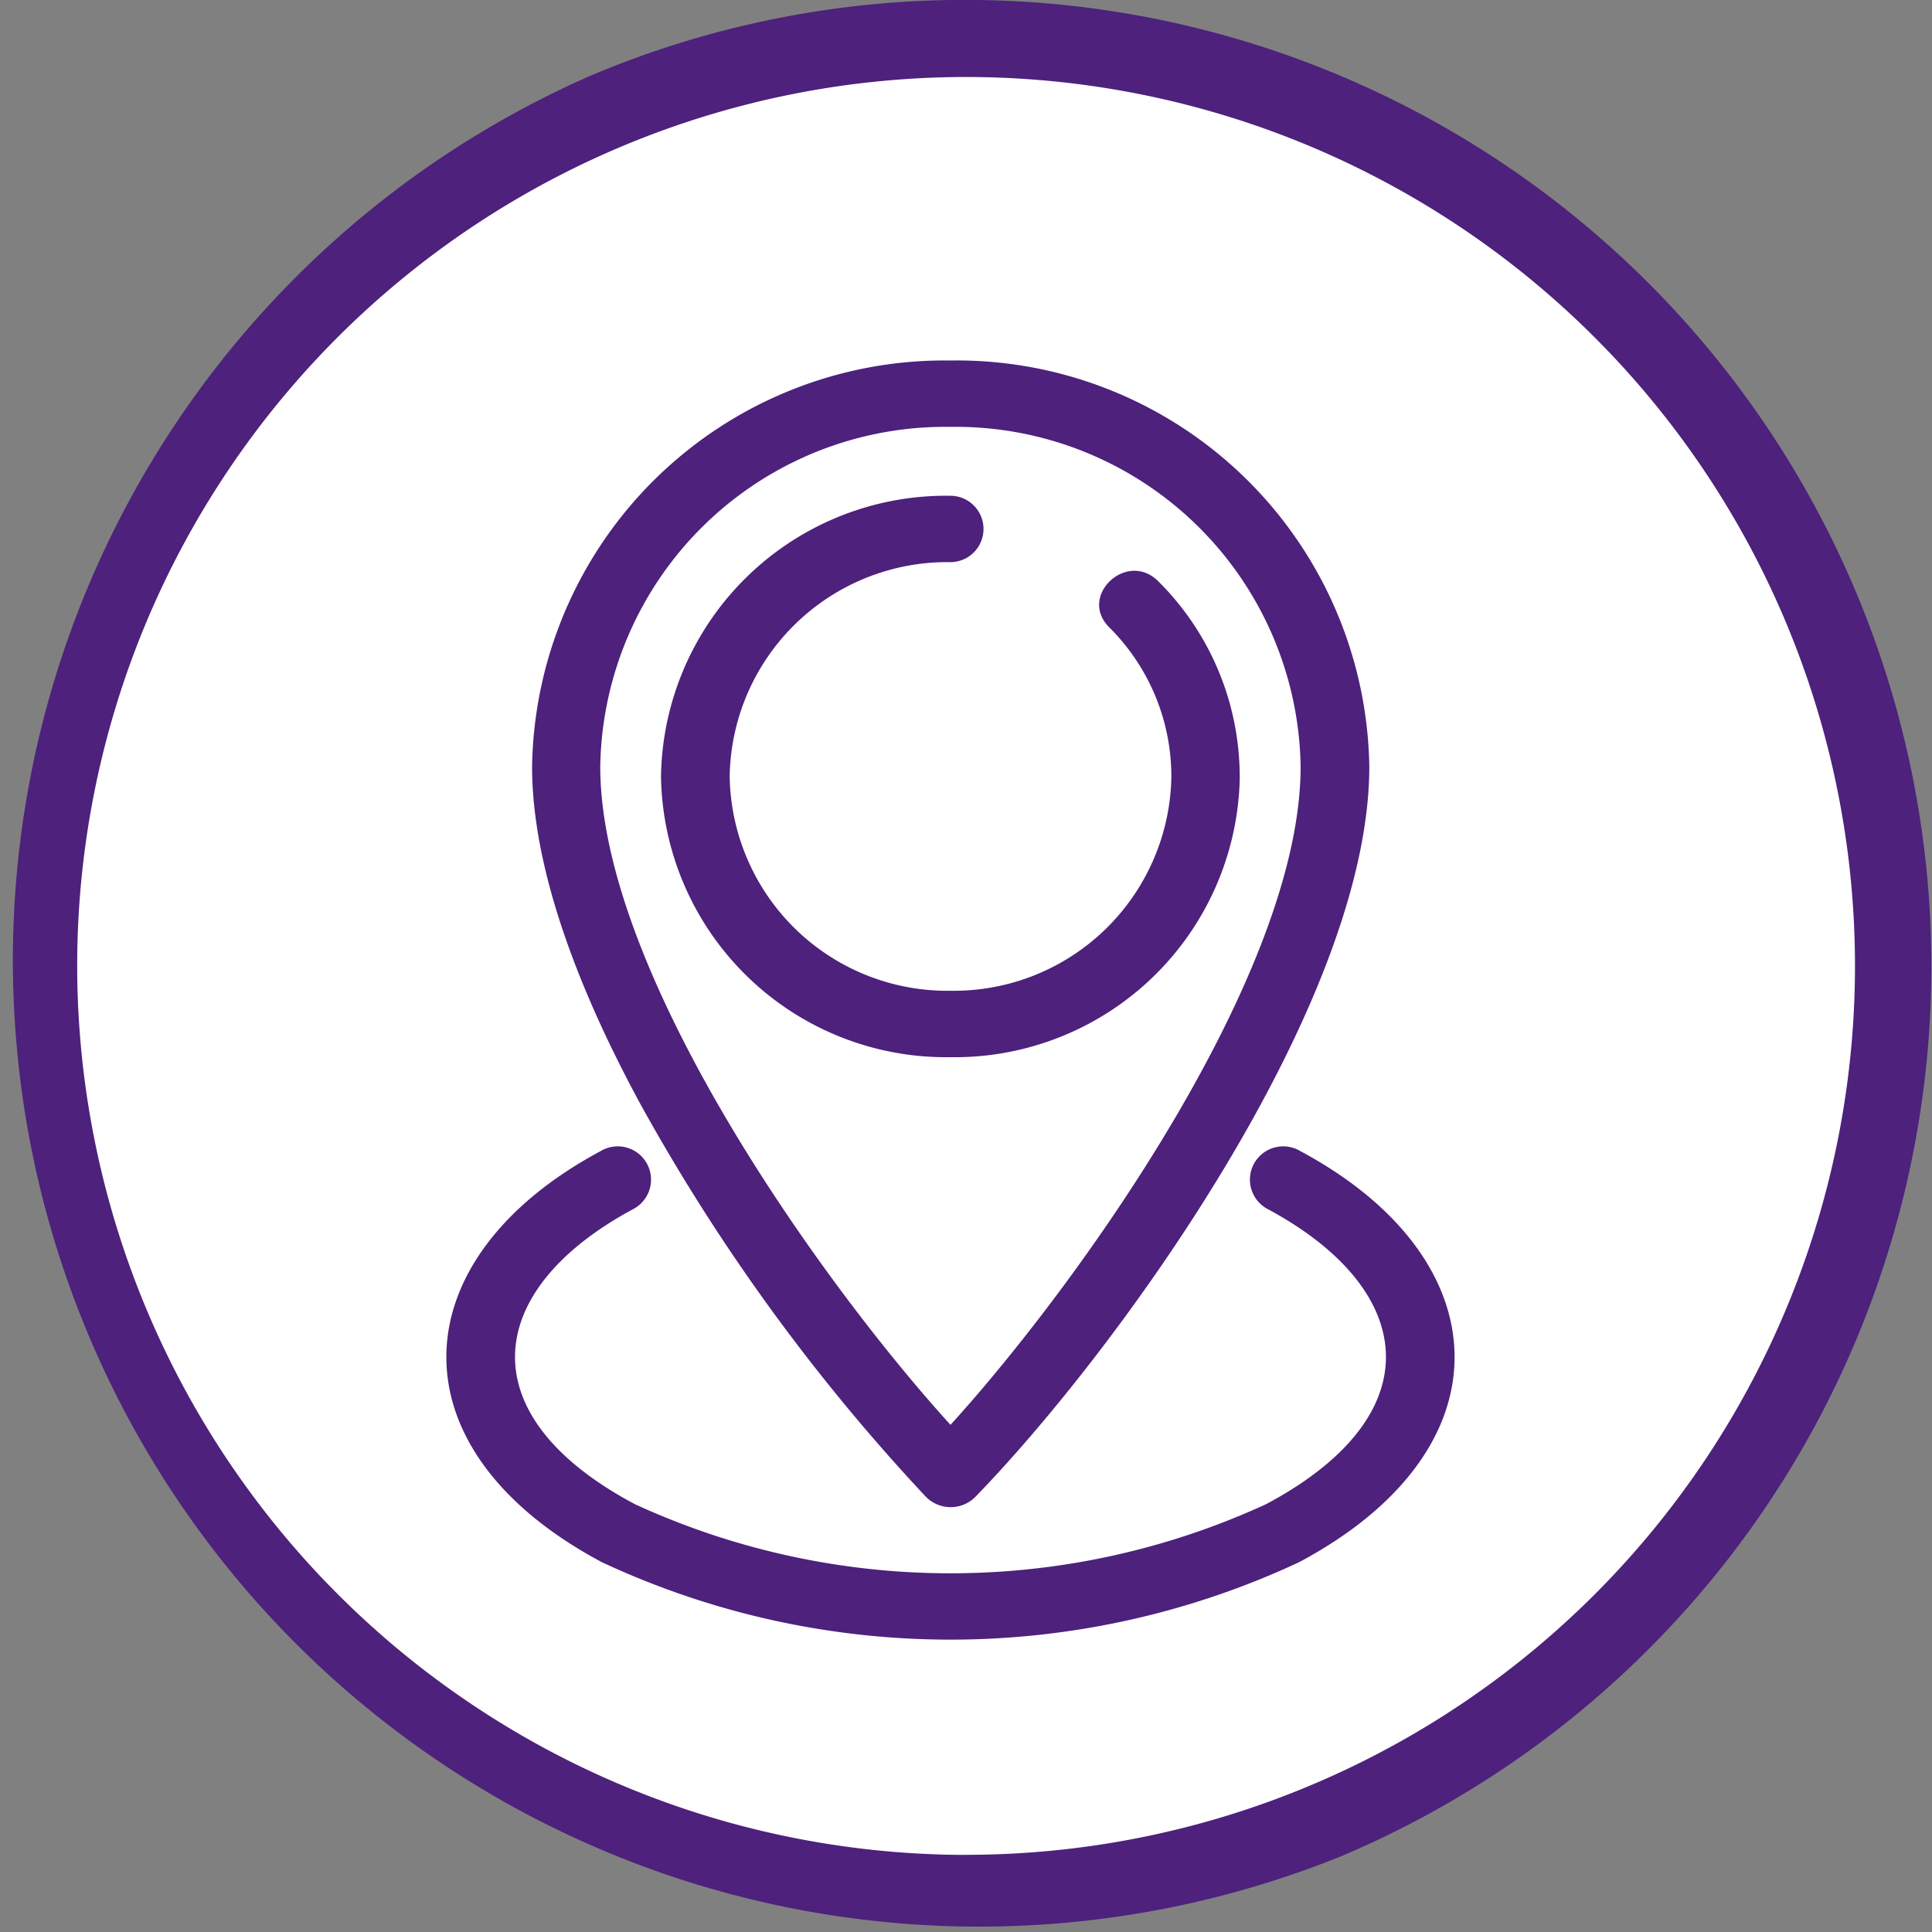
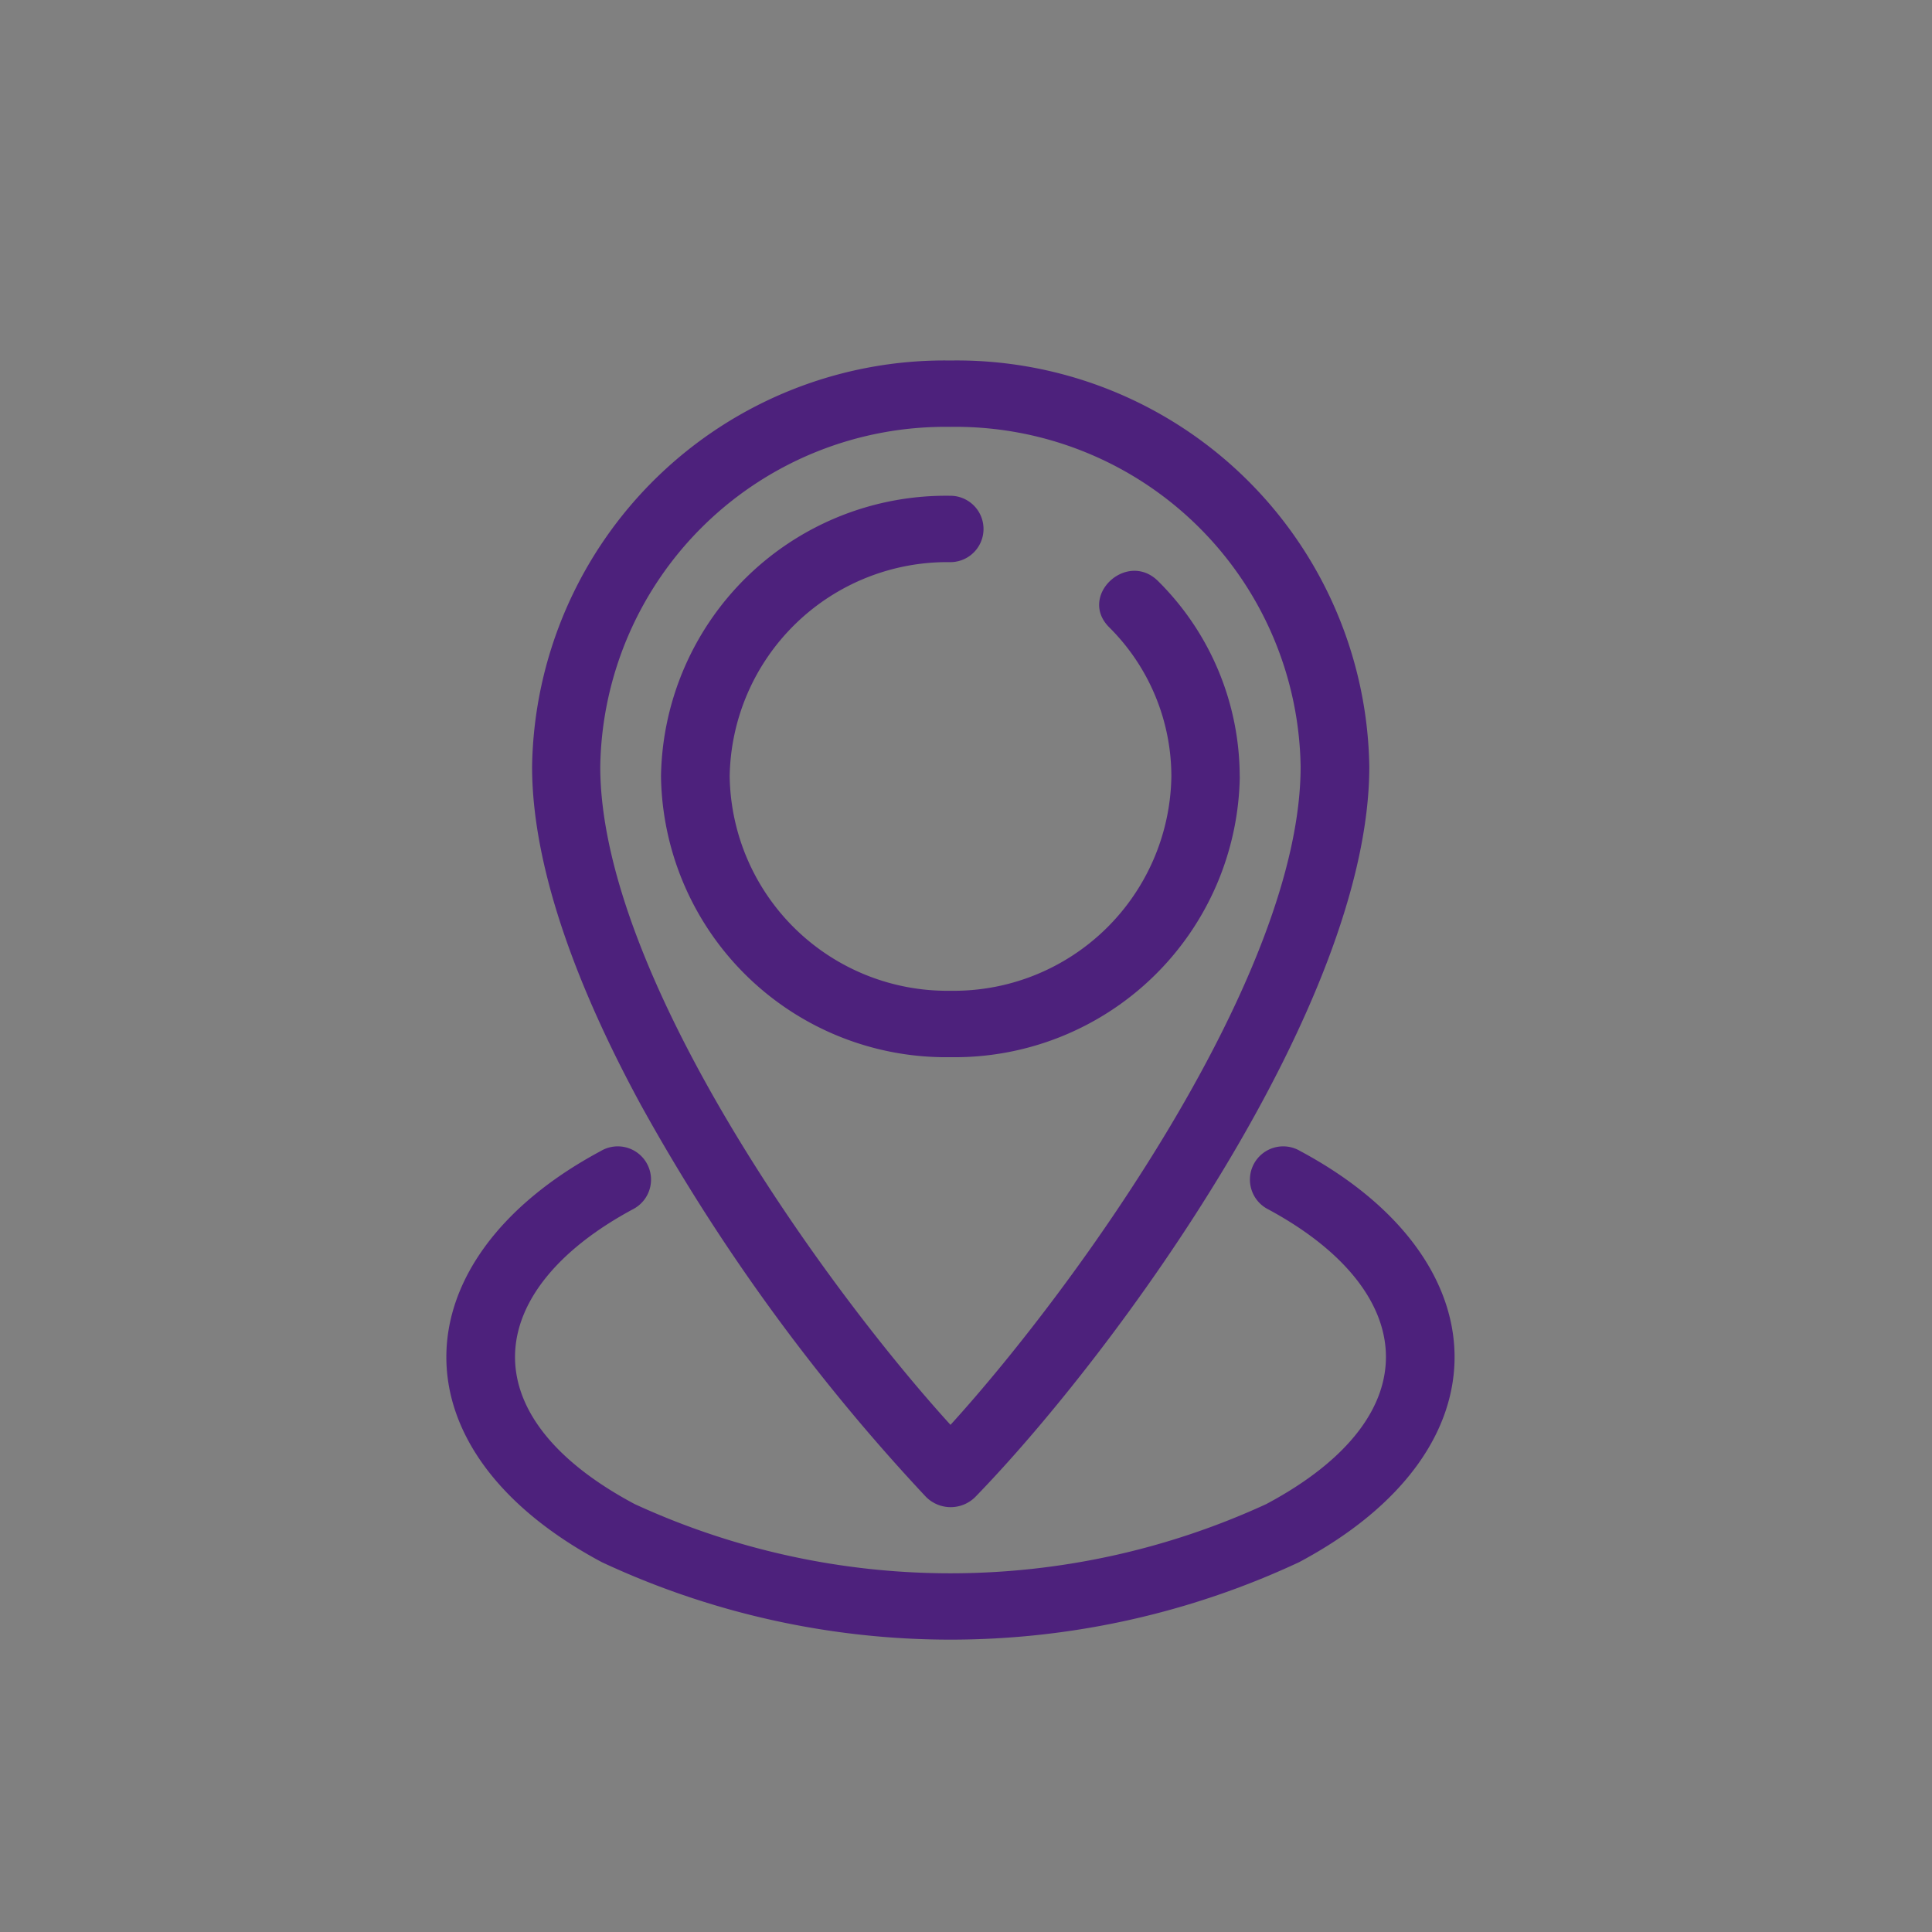
<svg xmlns="http://www.w3.org/2000/svg" width="45.006" height="45.006" viewBox="0 0 45.006 45.006">
  <rect x="0" y="0" width="45.006" height="45.006" fill="#808080" stroke="none" />
  <defs>
    <clipPath id="a">
      <rect width="23.486" height="29.797" fill="#4d217c" />
    </clipPath>
  </defs>
  <g transform="translate(-630.602 -1238.602)">
    <g transform="translate(168 -112)">
-       <circle cx="21.605" cy="21.605" r="21.605" transform="translate(463.5 1351.5)" fill="#fff" />
-       <path d="M21.6-.9a22.509,22.509,0,0,1,8.759,43.237A22.509,22.509,0,0,1,12.845.871,22.363,22.363,0,0,1,21.6-.9Zm0,43.21A20.707,20.707,0,1,0,.9,21.6,20.73,20.73,0,0,0,21.6,42.312Z" transform="translate(463.5 1351.5)" fill="#4d217c" />
      <g transform="translate(473 1359)">
        <g transform="translate(0 0)" clip-path="url(#a)">
          <path d="M11.743,0A9.61,9.61,0,0,1,21.5,9.461c0,5.525-5.86,13.593-9.173,17.007a.811.811,0,0,1-1.158,0,45.654,45.654,0,0,1-6.64-9.131c-1.472-2.709-2.532-5.516-2.532-7.876A9.61,9.61,0,0,1,11.743,0M3.624,27.994c-4.953-2.638-4.7-7.075-.03-9.577a.775.775,0,1,1,.766,1.347c-3.49,1.87-3.877,4.8.03,6.877a17.588,17.588,0,0,0,14.707,0c3.907-2.081,3.52-5.006.03-6.877a.775.775,0,1,1,.766-1.347c4.668,2.5,4.923,6.939-.03,9.577a19.181,19.181,0,0,1-16.239,0M18.483,9.69a6.642,6.642,0,0,1-6.739,6.539A6.641,6.641,0,0,1,5,9.69a6.641,6.641,0,0,1,6.74-6.539.773.773,0,1,1,0,1.546A5.071,5.071,0,0,0,6.6,9.69a5.071,5.071,0,0,0,5.146,4.992A5.07,5.07,0,0,0,16.889,9.69a4.9,4.9,0,0,0-1.448-3.475c-.73-.729.411-1.8,1.14-1.075a6.418,6.418,0,0,1,1.9,4.55M11.743,1.546A8.039,8.039,0,0,0,3.585,9.461c0,4.836,5.209,12.091,8.159,15.333C14.692,21.552,19.9,14.3,19.9,9.461a8.04,8.04,0,0,0-8.158-7.915" transform="translate(0 0)" fill="#4d217c" />
        </g>
      </g>
    </g>
  </g>
</svg>